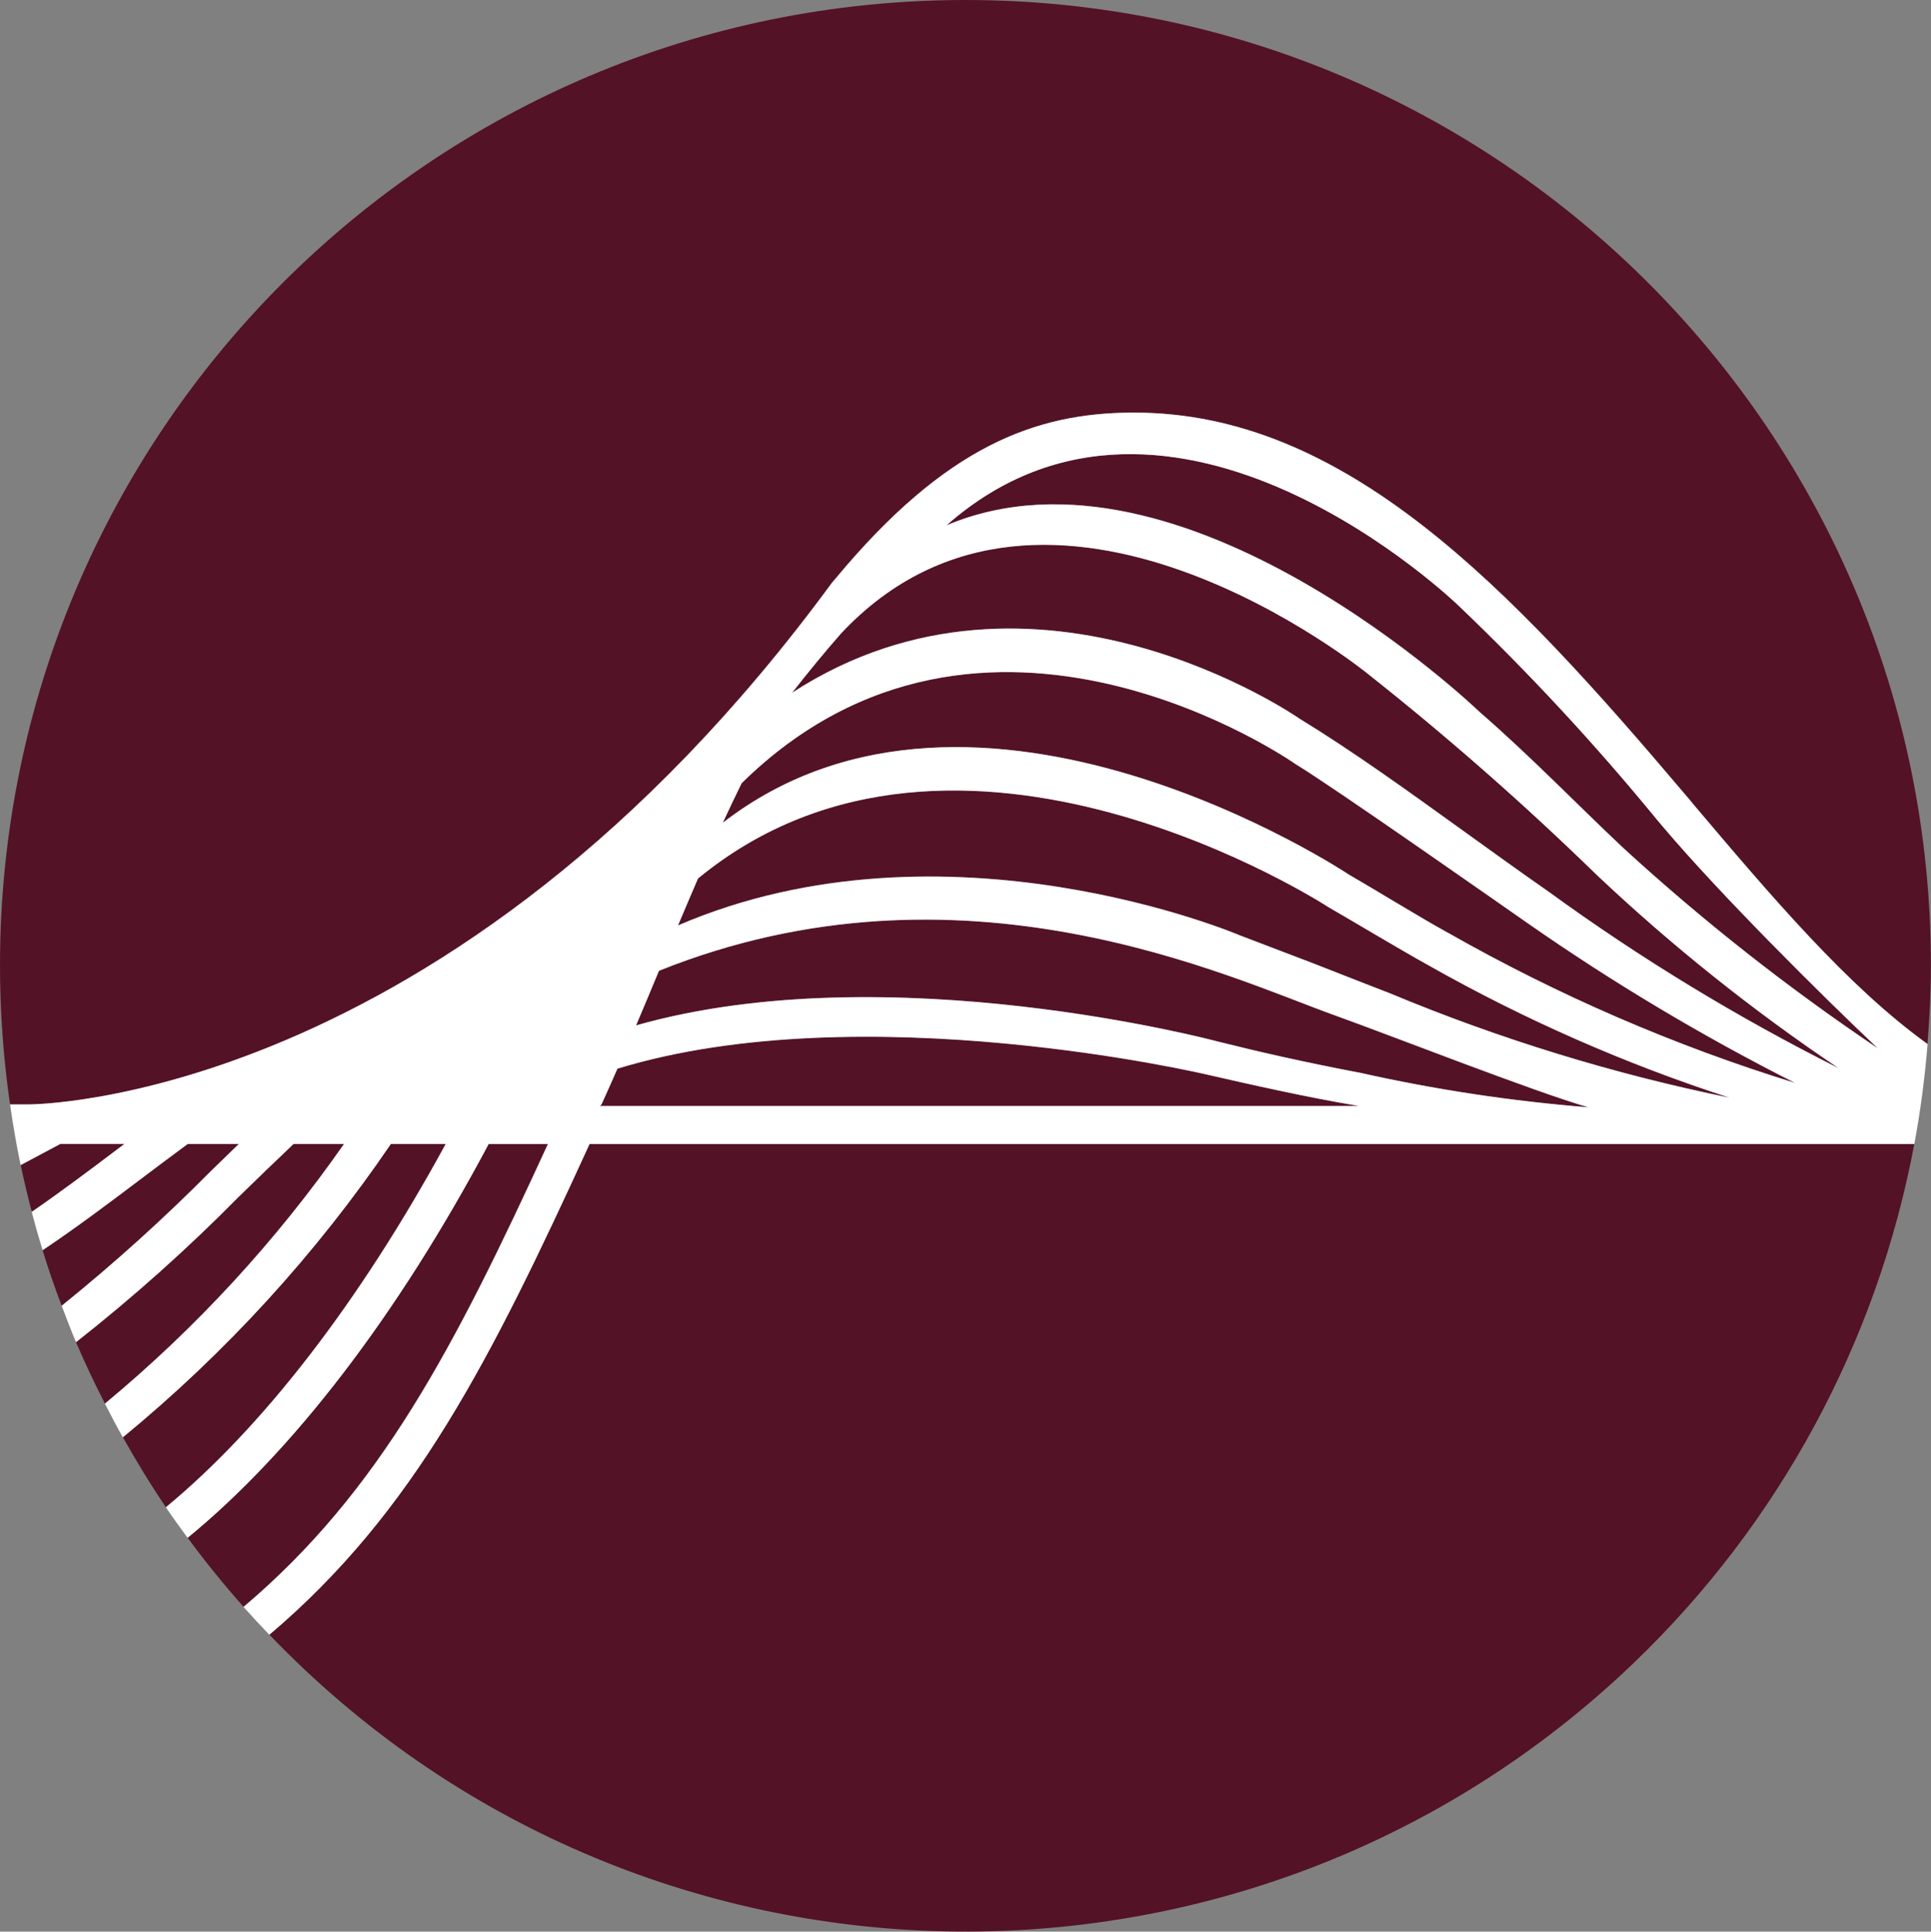
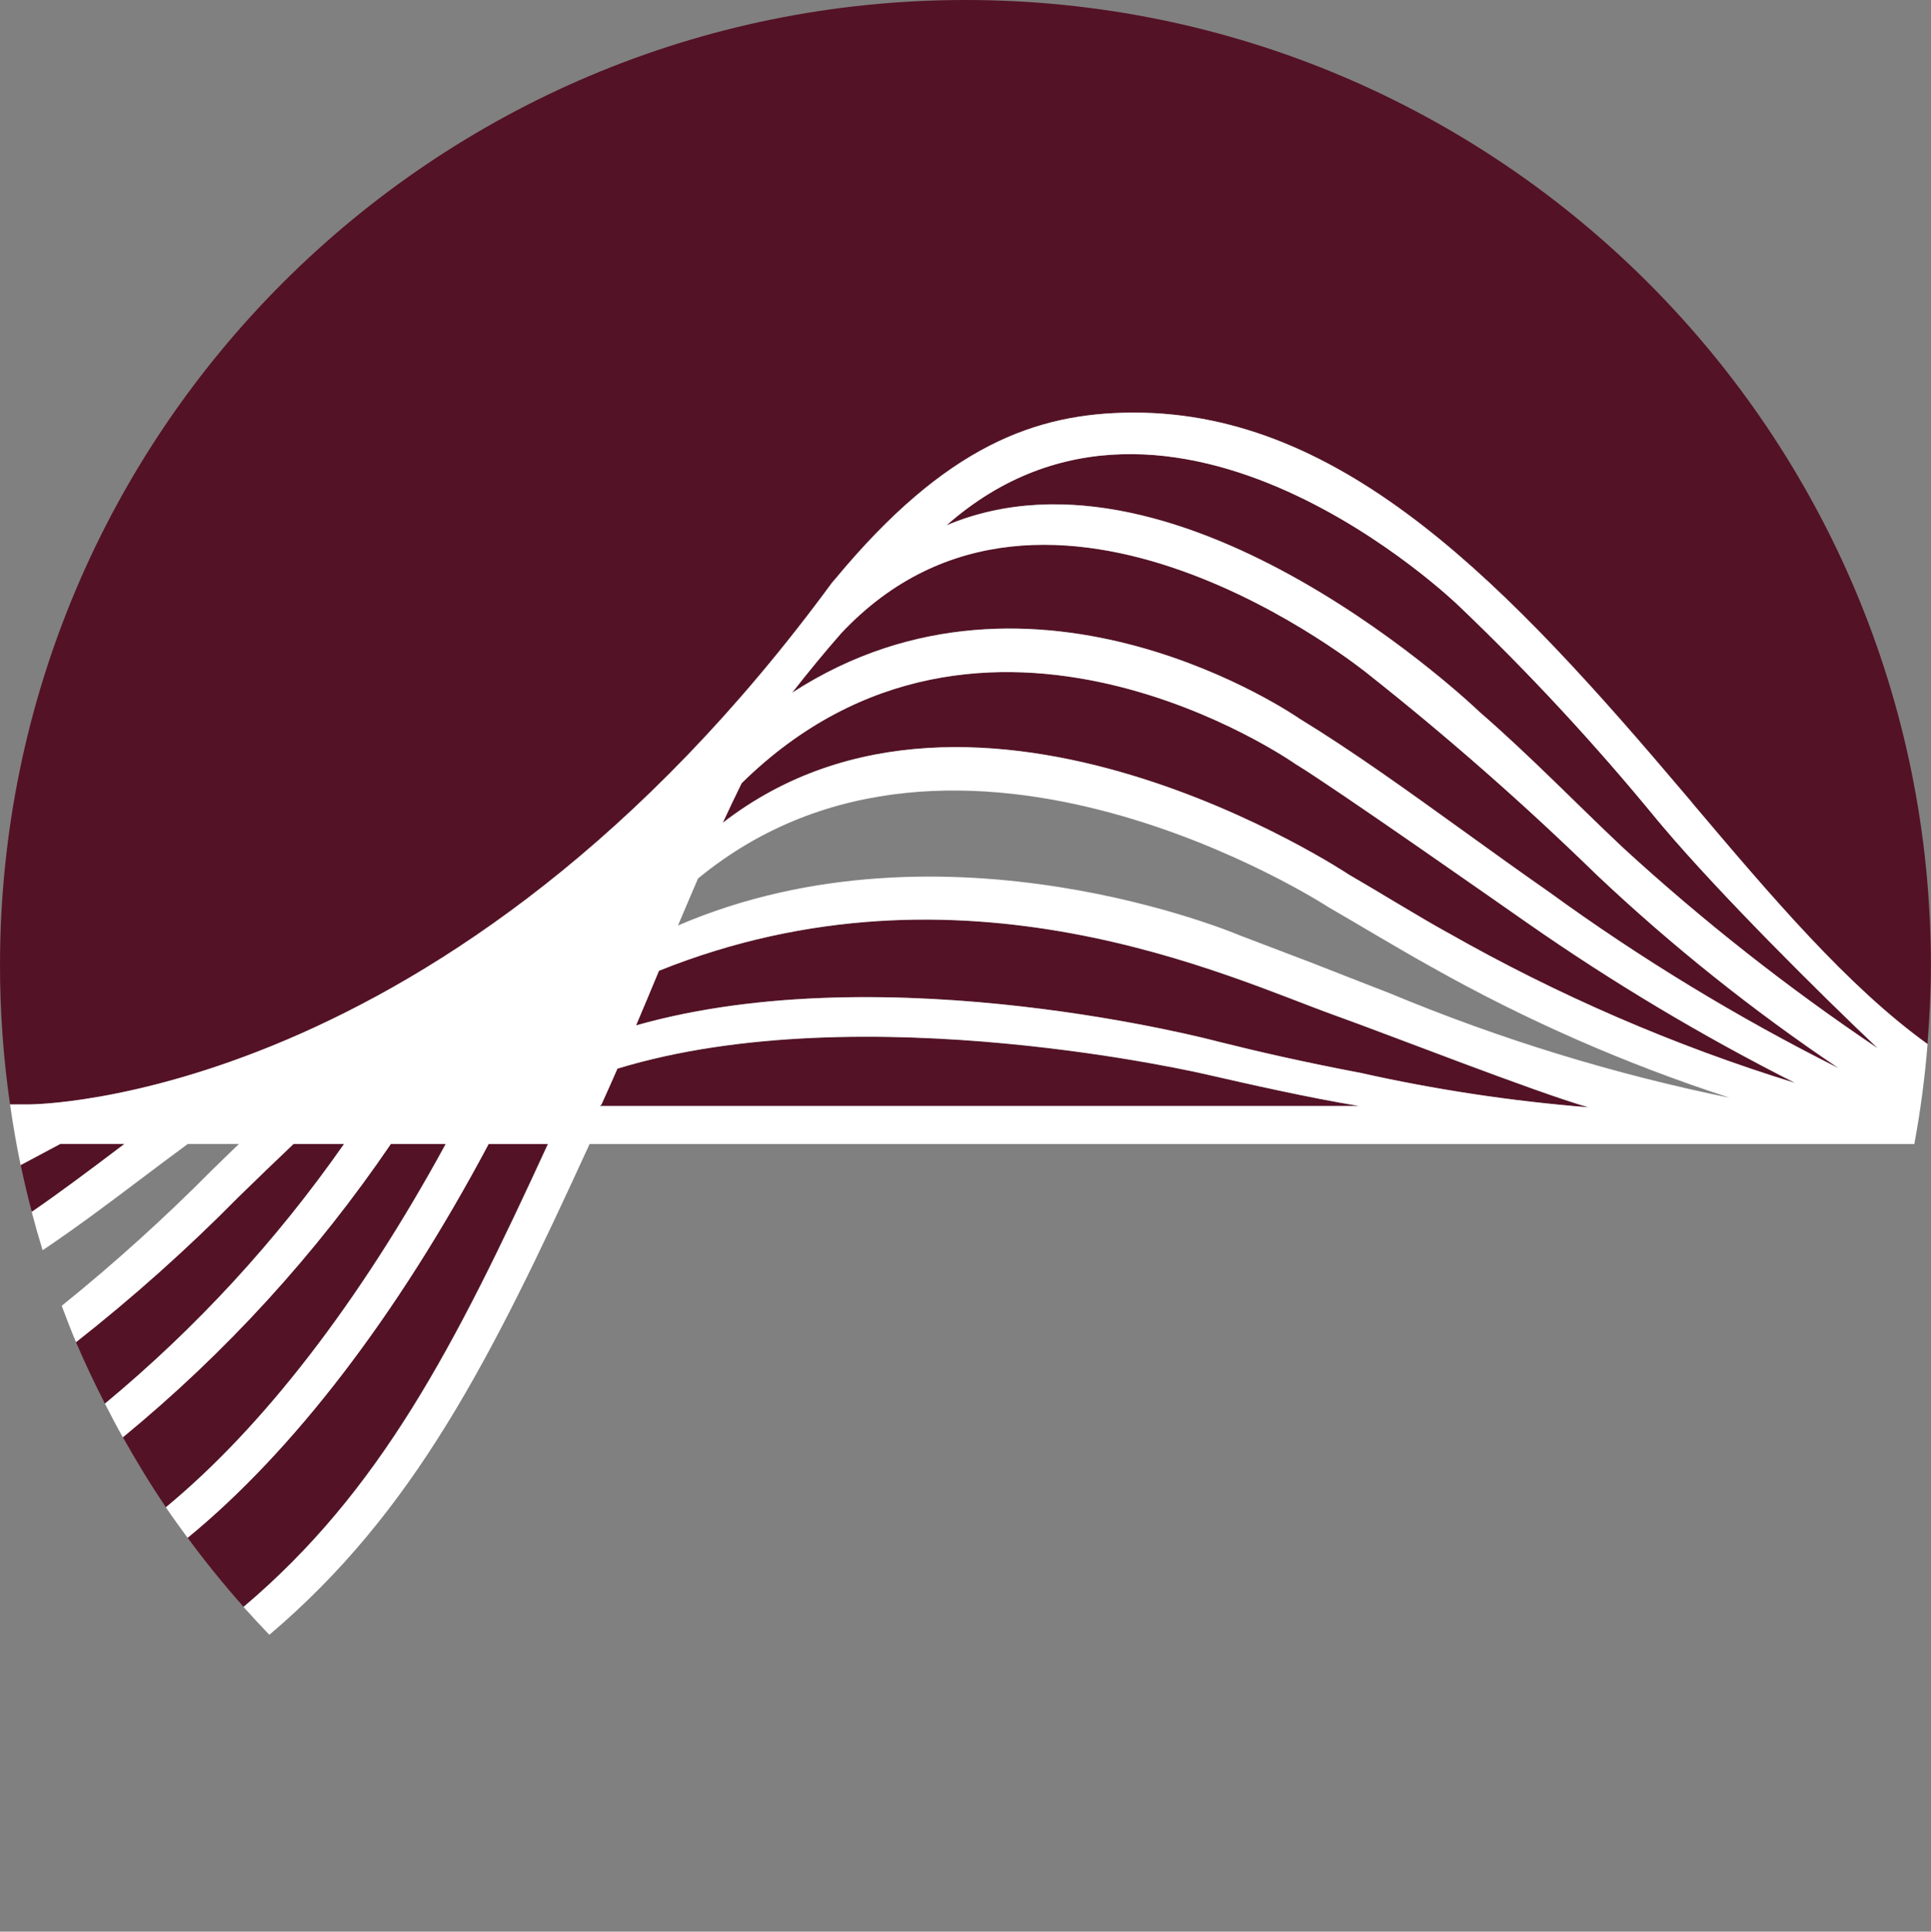
<svg xmlns="http://www.w3.org/2000/svg" id="Layer_2" viewBox="0 0 247.84 247.89">
  <rect x="0" y="0" width="247.84" height="247.89" fill="#808080" stroke="none" />
  <defs>
    <style>.cls-1{fill:#fff;}.cls-2{fill:#541226;}</style>
  </defs>
  <g id="Layer_1-2">
    <g id="logoMark">
      <path id="logoMark_PathItem_" class="cls-2" d="M57.2,146.79h-7.04c-9.61,14.12-21.19,26.8-34.39,37.65,1.72,3.07,3.55,6.08,5.52,8.98,12.39-10.23,24.81-26.24,35.92-46.63Z" />
      <path id="logoMark_PathItem_2" class="cls-2" d="M70.32,146.79h-7.61c-11.75,22.11-25.15,39.48-38.64,50.54,2.26,3.07,4.65,6.02,7.18,8.87,17.54-14.83,27.08-33.33,39.07-59.41Z" />
-       <path id="logoMark_PathItem_3" class="cls-2" d="M34.56,209.77c47.36,49.37,125.77,50.99,175.14,3.63,18.66-17.9,31.25-41.2,36-66.61H75.66c-12.69,27.72-22.5,47.24-41.1,62.98Z" />
      <path id="logoMark_PathItem_4" class="cls-2" d="M15.98,146.79H7.76l-2.12,1.13c-.99,.53-1.99,1.06-2.98,1.59,.42,2.02,.89,4.02,1.42,6,3.69-2.53,7.3-5.25,10.97-8.02,.31-.24,.63-.47,.94-.71Z" />
      <path id="logoMark_PathItem_5" class="cls-2" d="M189.96,91.42c6.38,5.54,12.31,11.69,18.35,17.37,10.24,9.39,21.17,17.99,32.7,25.74-7.35-6.95-20.22-19.74-27.55-28.4l-.77-.91c-7.92-9.67-16.42-18.85-25.47-27.48,0,0-36.84-35.78-65.75-10.33,30.34-12.78,68.49,24.01,68.49,24.01Z" />
-       <path id="logoMark_PathItem_6" class="cls-2" d="M30.65,146.79h-6.56c-2.08,1.53-4.12,3.06-6.13,4.58-4.16,3.15-8.26,6.22-12.5,9.06,.74,2.41,1.56,4.79,2.45,7.13,6.74-5.44,13.18-11.25,19.28-17.41,1.15-1.12,2.31-2.24,3.46-3.36Z" />
      <path id="logoMark_PathItem_7" class="cls-2" d="M44.15,146.79h-6.48c-2.38,2.25-4.75,4.54-7.1,6.84-6.55,6.63-13.5,12.84-20.82,18.6,1.14,2.68,2.39,5.3,3.71,7.89,11.68-9.68,22-20.89,30.69-33.33Z" />
      <path id="logoMark_PathItem_8" class="cls-2" d="M106.8,74.75l.4-.46c14.21-17.15,25.78-21.26,38.03-21.34h.32c27.05,0,48.09,22.26,70.84,49.14l.77,.91c10.16,12.01,19.99,23.6,30.23,30.97,.26-3.3,.44-6.62,.44-9.99C247.87,55.53,192.41,.03,123.97,0,55.53-.03,.03,55.42,0,123.86c0,5.98,.43,11.96,1.29,17.88H3.7s53.83,.2,103.09-66.99Z" />
      <path id="logoMark_PathItem_9" class="cls-2" d="M175.57,86.48s-41.07-33.53-67.63-5.2c-2.07,2.36-4.17,4.91-6.29,7.62,31.28-20.33,65.16,3.34,65.16,3.34,6.83,4.17,13.74,9.15,21.02,14.4,3.56,2.56,7.2,5.19,10.97,7.82,11.76,8.55,24.2,16.11,37.2,22.63-11.01-7.39-21.38-15.68-31.02-24.77-9.36-9.11-19.17-17.74-29.41-25.84Z" />
      <path id="logoMark_PathItem_10" class="cls-2" d="M79.24,137.14c-.67,1.53-1.35,3.06-2.05,4.6l-.21,.2h97.44c-6.48-1.07-14.28-2.83-19.43-4.01,0,0-44.13-10.42-75.75-.78Z" />
      <path id="logoMark_PathItem_11" class="cls-2" d="M166.22,98.02s-39.95-28.07-71.04,2.49c-.83,1.68-1.63,3.38-2.42,5.08,32.57-25.22,80.36,6.65,80.36,6.65,3.37,1.94,9,5.42,12.66,7.44,14.13,8.04,29.09,14.51,44.62,19.31-11.93-6.03-23.42-12.89-34.38-20.54-3.79-2.64-24.98-17.51-29.8-20.42Z" />
      <path id="logoMark_PathItem_12" class="cls-2" d="M84.57,124.58c-.97,2.32-1.95,4.66-2.94,7.01,32.52-9.23,74.62,2.06,74.62,2.06,5.56,1.39,10.8,2.59,18.17,4,9.69,2.18,19.53,3.66,29.43,4.46-6.93-1.99-25.31-9.21-32.62-11.83-13.41-4.8-47.77-21.3-86.67-5.69Z" />
-       <path id="logoMark_PathItem_13" class="cls-2" d="M170.48,116.39s-47.61-31.06-80.9-3.67c-.86,2-1.72,4.01-2.57,6.03,34.46-14.82,72.13,1.28,72.13,1.28l9.5,3.63c3.04,1.19,6.28,2.47,9.78,3.82,14.06,5.86,28.65,10.34,43.58,13.38-13.39-4.34-26.31-10.01-38.56-16.94-3.68-2.03-9.57-5.58-12.96-7.53Z" />
      <path id="logoMark_CompoundPathItem_" class="cls-1" d="M217.17,103l-.77-.91c-22.75-26.88-43.79-49.14-70.84-49.14h-.32c-12.25,.08-23.82,4.2-38.03,21.34l-.4,.46C57.53,141.94,3.7,141.73,3.7,141.73H1.29c.38,2.63,.82,5.22,1.36,7.79,1-.53,1.99-1.06,2.98-1.59l2.12-1.13H15.98c-.31,.24-.63,.47-.94,.71-3.67,2.77-7.28,5.48-10.97,8.02,.43,1.65,.9,3.29,1.4,4.92,4.23-2.84,8.33-5.91,12.5-9.06,2.02-1.52,4.05-3.05,6.13-4.58h6.56c-1.16,1.12-2.31,2.24-3.46,3.36-6.1,6.16-12.54,11.97-19.28,17.41,.59,1.57,1.19,3.13,1.84,4.67,7.32-5.76,14.28-11.97,20.82-18.6,2.36-2.3,4.72-4.59,7.1-6.84h6.48c-8.69,12.44-19.01,23.64-30.69,33.33,.74,1.46,1.5,2.9,2.3,4.32,13.2-10.85,24.78-23.52,34.4-37.65h7.04c-11.11,20.38-23.53,36.4-35.92,46.63,.9,1.33,1.84,2.63,2.79,3.92,13.49-11.06,26.88-28.44,38.64-50.54h7.61c-11.98,26.08-21.53,44.58-39.07,59.41,1.08,1.21,2.19,2.4,3.31,3.57,18.59-15.75,28.41-35.27,41.1-62.98H245.7c.79-4.24,1.35-8.52,1.7-12.83-10.25-7.37-20.07-18.96-30.23-30.97Zm-29.94-25.25c9.04,8.63,17.55,17.81,25.47,27.48l.77,.91c7.33,8.66,20.2,21.45,27.55,28.4-11.53-7.75-22.46-16.35-32.7-25.74-6.03-5.68-11.96-11.83-18.35-17.37,0,0-38.15-36.78-68.49-24.01,28.91-25.45,65.75,10.33,65.75,10.33Zm-110.24,64.19l.21-.2c.7-1.54,1.38-3.07,2.05-4.6,31.63-9.65,75.75,.78,75.75,.78,5.15,1.18,12.95,2.95,19.43,4.01H76.98Zm97.44-4.29c-7.37-1.42-12.61-2.61-18.17-4,0,0-42.1-11.28-74.62-2.06,1-2.35,1.98-4.69,2.94-7.01,38.89-15.61,73.26,.88,86.67,5.69,7.31,2.62,25.69,9.84,32.62,11.83-9.91-.79-19.74-2.28-29.44-4.46Zm4-10.16c-3.5-1.35-6.74-2.63-9.78-3.82l-9.5-3.62s-37.67-16.11-72.13-1.28c.85-2.02,1.71-4.03,2.57-6.03,33.29-27.39,80.9,3.67,80.9,3.67,3.39,1.95,9.28,5.5,12.96,7.53,12.25,6.93,25.17,12.6,38.56,16.94-14.92-3.05-29.52-7.53-43.58-13.39Zm7.36-7.81c-3.66-2.02-9.29-5.5-12.66-7.44,0,0-47.79-31.87-80.36-6.65,.79-1.7,1.59-3.4,2.42-5.08,31.09-30.56,71.04-2.49,71.04-2.49,4.82,2.91,26.01,17.78,29.8,20.42,10.96,7.65,22.45,14.51,34.38,20.54-15.53-4.79-30.49-11.27-44.62-19.31h0Zm13.02-5.21c-3.77-2.63-7.42-5.26-10.97-7.82-7.29-5.25-14.2-10.23-21.02-14.4,0,0-33.87-23.67-65.16-3.34,2.12-2.71,4.22-5.26,6.29-7.62,26.56-28.33,67.63,5.2,67.63,5.2,10.24,8.1,20.06,16.73,29.41,25.84,9.64,9.1,20.02,17.38,31.02,24.77-13-6.52-25.44-14.08-37.2-22.63h0Z" />
    </g>
  </g>
</svg>